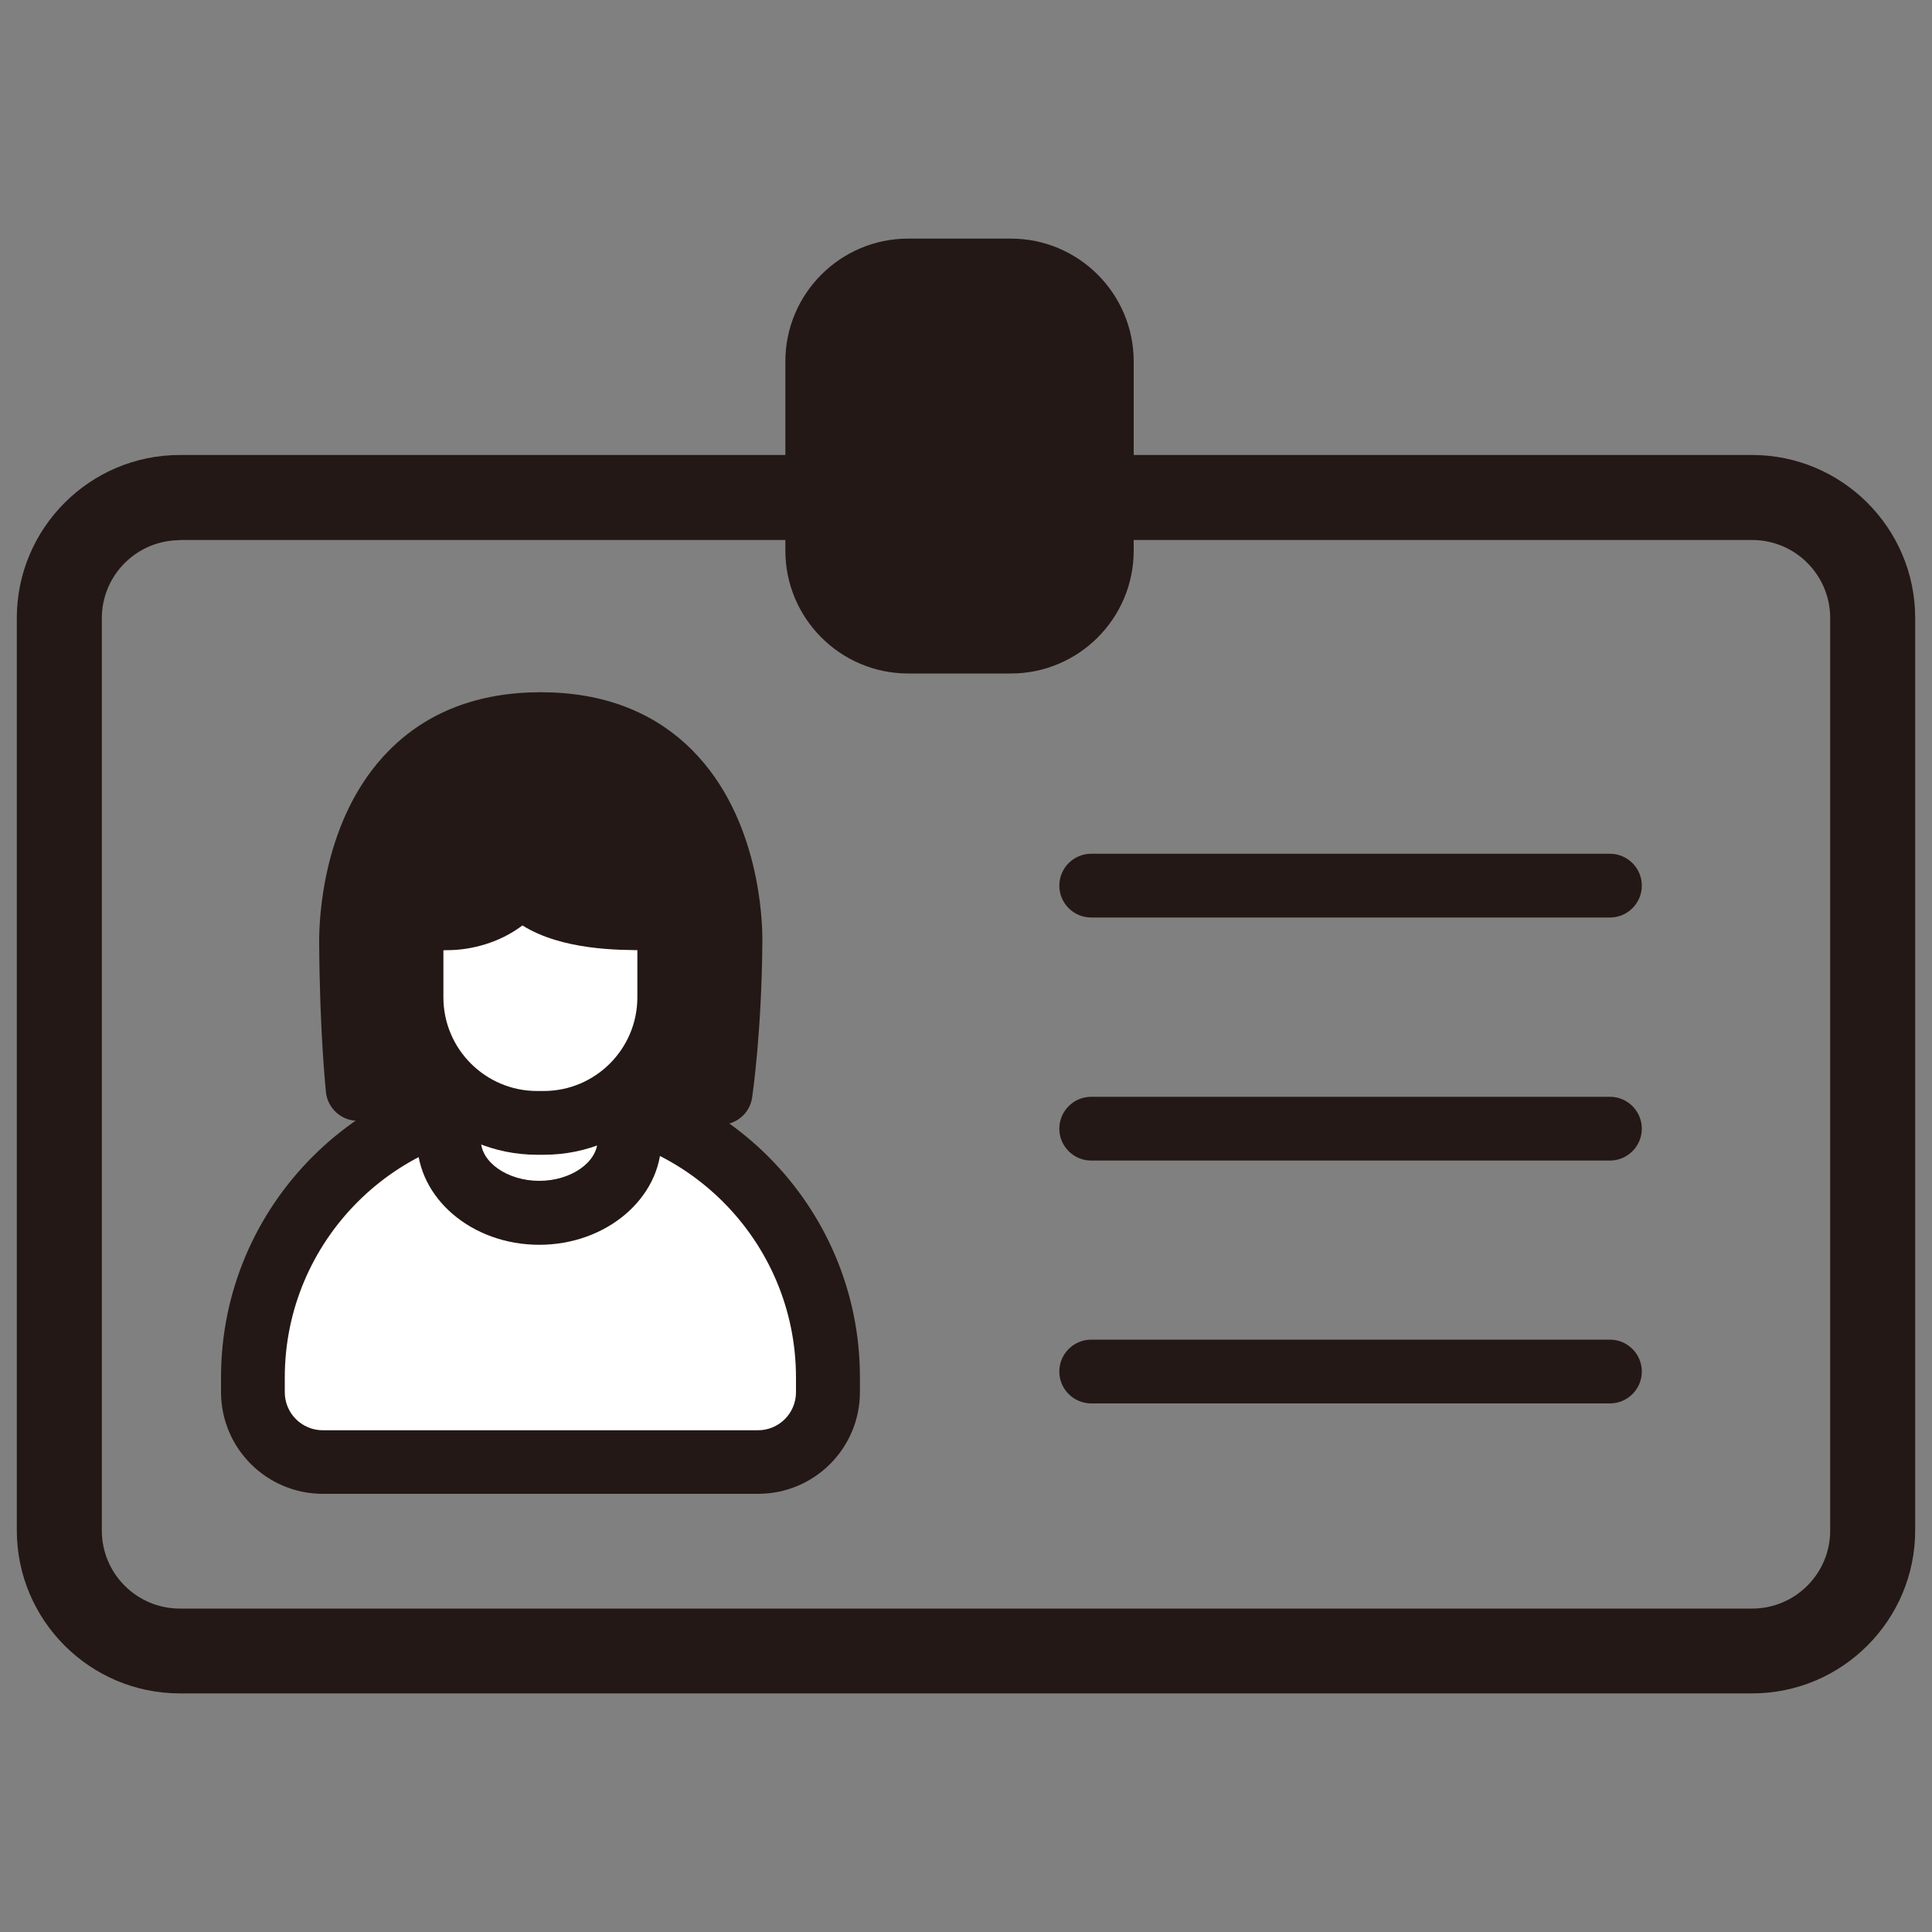
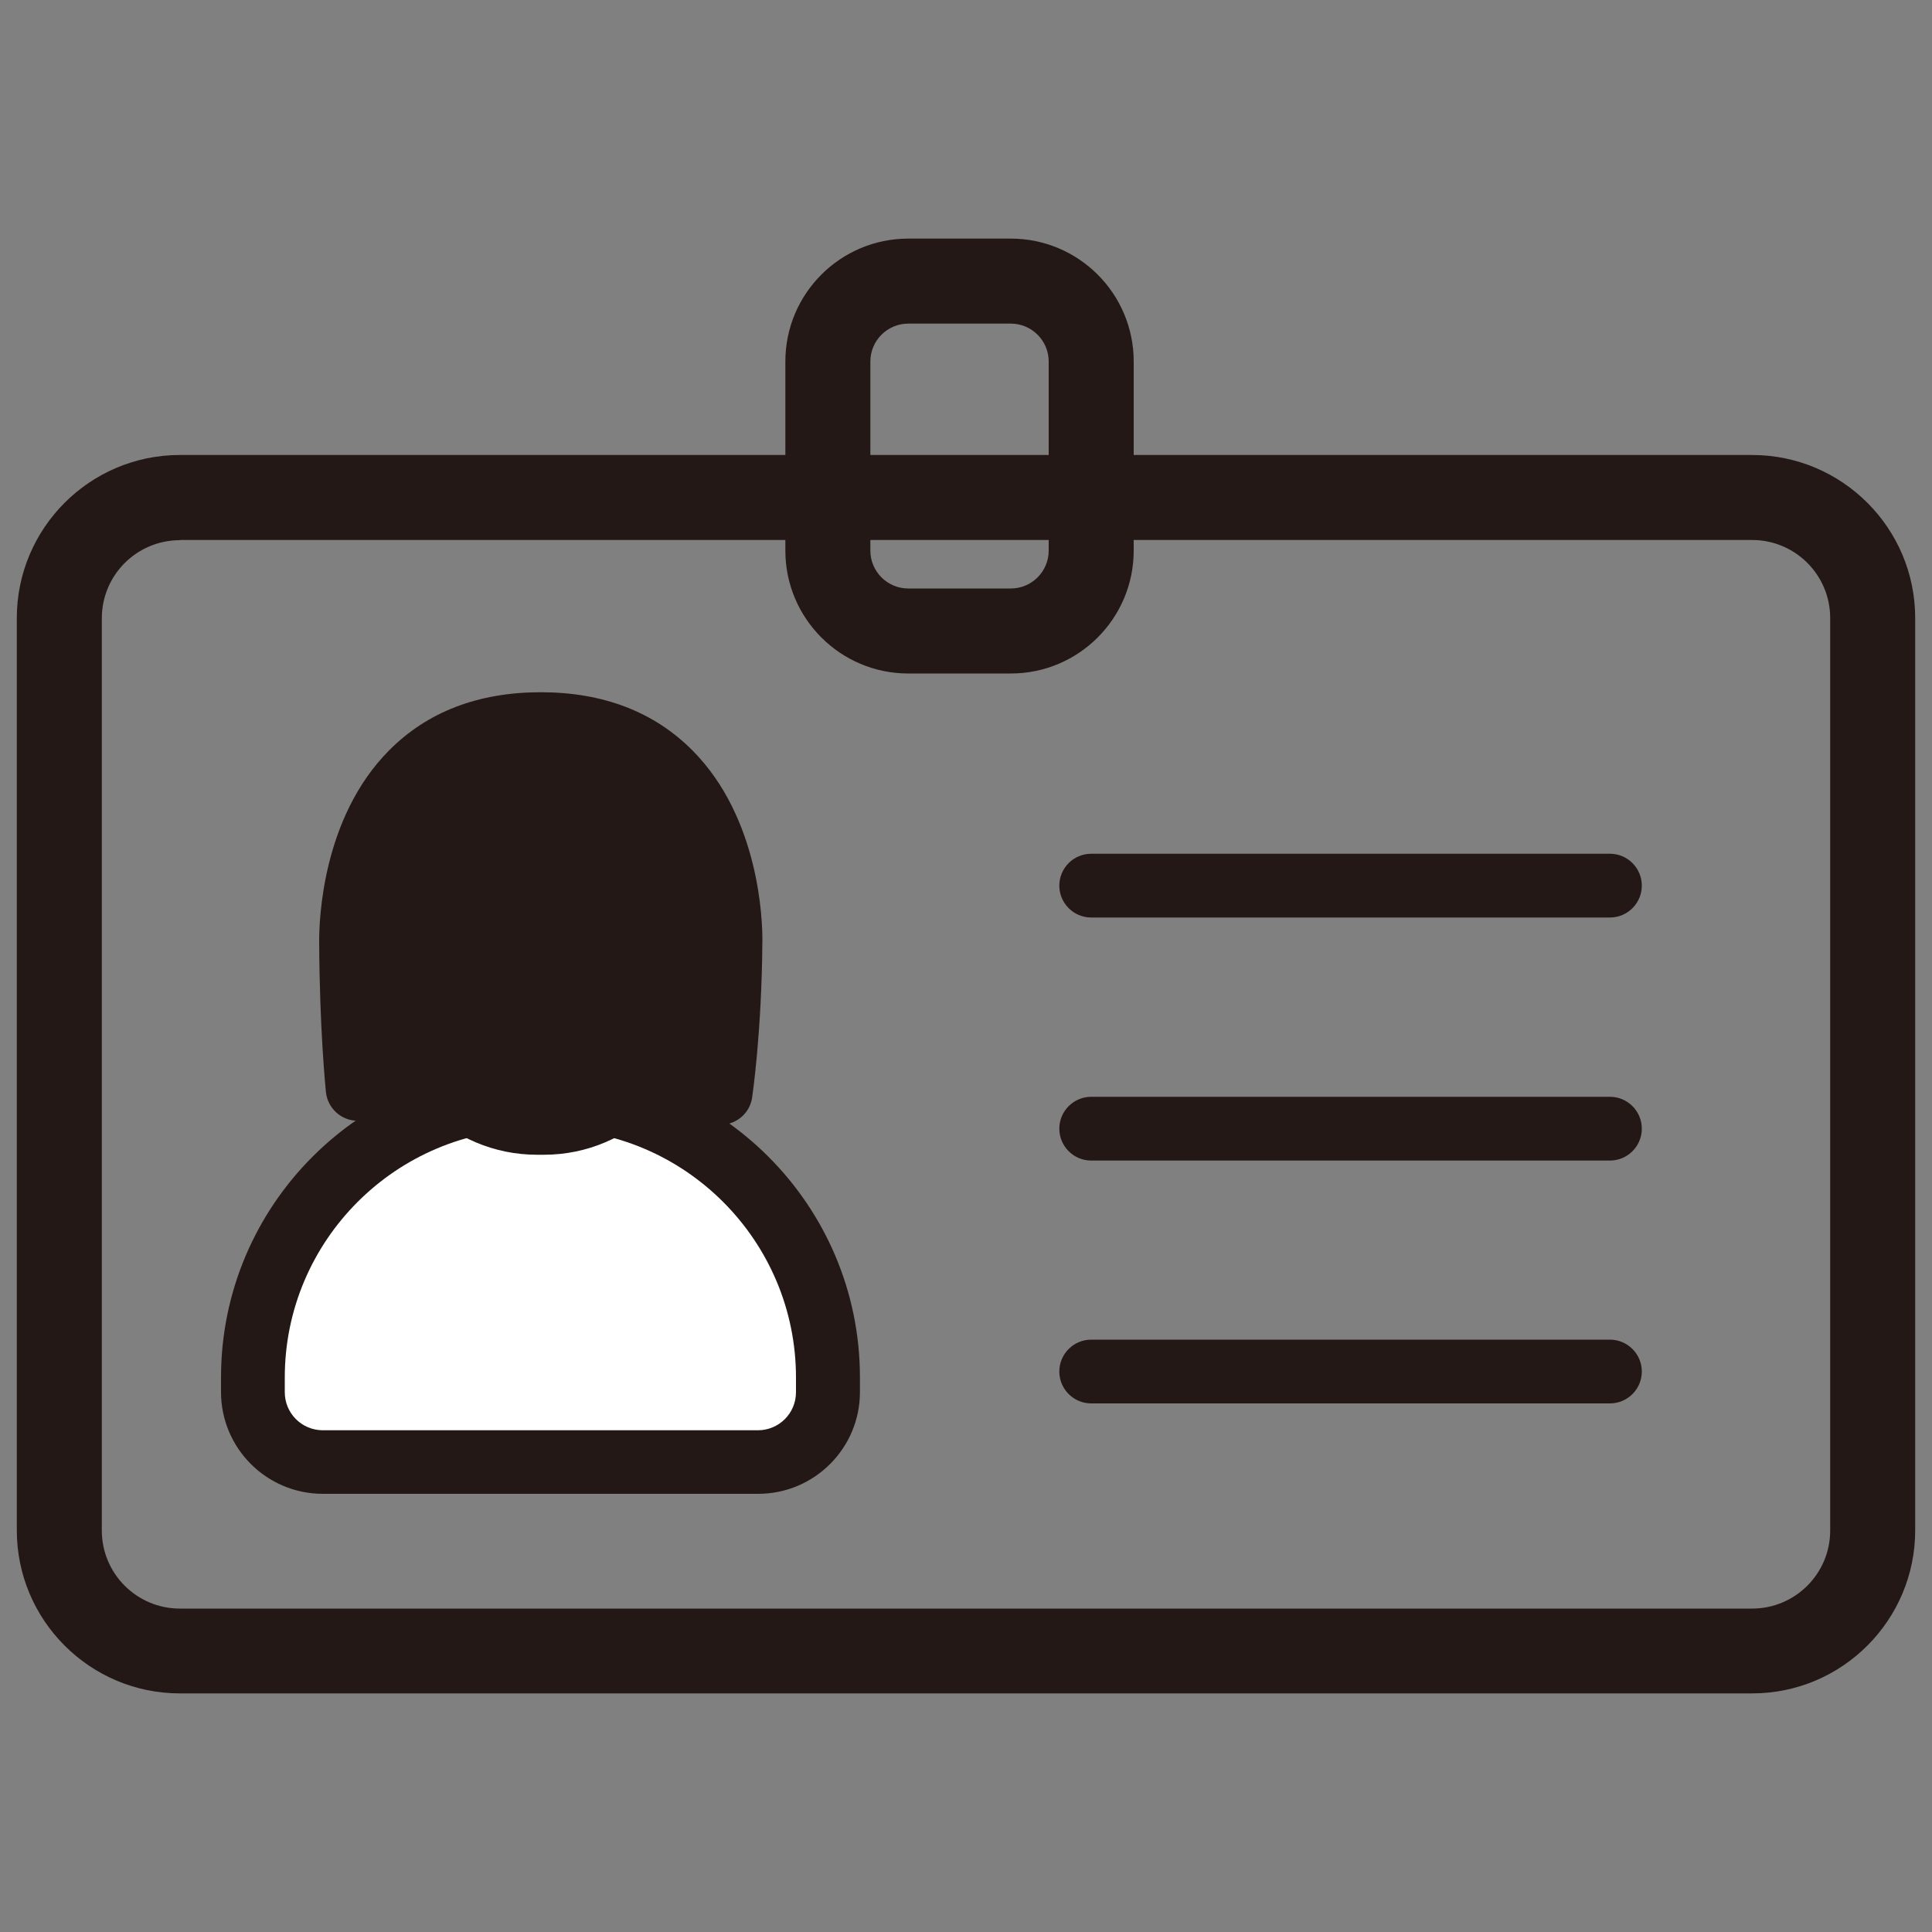
<svg xmlns="http://www.w3.org/2000/svg" id="_レイヤー_2" data-name="レイヤー 2" width="35.28mm" height="35.28mm" viewBox="0 0 100 100">
  <rect x="0" y="0" width="100" height="100" fill="#808080" stroke="none" />
  <defs>
    <style>
      .cls-1 {
        fill: none;
      }

      .cls-2 {
        fill: #fff;
      }

      .cls-3 {
        fill: #231815;
      }
    </style>
  </defs>
  <g id="_レイヤー_1-2" data-name="レイヤー 1">
    <rect class="cls-1" width="100" height="100" />
    <g>
      <path class="cls-3" d="M90.69,87.65H9.31c-4.65,0-8.44-3.78-8.44-8.44V31.99c0-4.65,3.78-8.44,8.44-8.44H90.69c4.65,0,8.44,3.78,8.44,8.44v47.22c0,4.65-3.78,8.44-8.44,8.44ZM9.31,27.96c-2.23,0-4.04,1.81-4.04,4.04v47.22c0,2.23,1.81,4.04,4.04,4.04H90.69c2.23,0,4.04-1.81,4.04-4.04V31.99c0-2.23-1.81-4.04-4.04-4.04H9.31Z" />
      <g>
-         <rect class="cls-3" x="42.86" y="14.55" width="13.63" height="18.11" rx="4.16" ry="4.16" />
        <path class="cls-3" d="M52.32,34.86h-5.31c-3.51,0-6.36-2.85-6.36-6.36v-9.79c0-3.51,2.85-6.36,6.36-6.36h5.31c3.51,0,6.36,2.85,6.36,6.36v9.79c0,3.51-2.85,6.36-6.36,6.36Zm-5.31-18.11c-1.08,0-1.96,.88-1.96,1.96v9.79c0,1.08,.88,1.96,1.96,1.96h5.31c1.08,0,1.96-.88,1.96-1.96v-9.79c0-1.08-.88-1.96-1.96-1.96h-5.31Z" />
      </g>
      <g>
        <g>
          <path class="cls-2" d="M27.97,56.79h0c8.21,0,14.88,6.67,14.88,14.88v.29c0,2.05-1.66,3.71-3.71,3.71H16.81c-2.05,0-3.71-1.66-3.71-3.71v-.29c0-8.21,6.67-14.88,14.88-14.88Z" />
          <path class="cls-3" d="M39.24,77.32H16.71c-2.91,0-5.27-2.36-5.27-5.27v-.76c0-8.91,7.25-16.16,16.16-16.16h.75c8.91,0,16.16,7.25,16.16,16.16v.76c0,2.91-2.36,5.27-5.27,5.27Zm-11.64-18.88c-7.09,0-12.86,5.77-12.86,12.86v.76c0,1.09,.88,1.97,1.97,1.97h22.52c1.09,0,1.97-.88,1.97-1.97v-.76c0-7.09-5.77-12.86-12.86-12.86h-.75Z" />
        </g>
-         <path class="cls-3" d="M27.91,64.43c-3.49,0-6.32-2.42-6.32-5.4s2.84-5.4,6.32-5.4,6.32,2.42,6.32,5.4-2.84,5.4-6.32,5.4Zm0-7.51c-1.64,0-3.02,.96-3.02,2.1s1.38,2.1,3.02,2.1,3.02-.96,3.02-2.1-1.38-2.1-3.02-2.1Z" />
        <g>
          <path class="cls-3" d="M27.97,37.49c8.72,0,9.84,8.39,9.82,11.21-.03,4.63-.51,7.88-.51,7.88-2.24,0-16.44-.21-18.78-.21,0,0-.32-3.04-.34-7.67-.02-2.82,1.1-11.21,9.82-11.21Z" />
          <path class="cls-3" d="M37.15,58.22c-1.36,0-5.59-.05-9.68-.11-3.86-.05-7.83-.1-8.96-.1h0c-.84,0-1.55-.64-1.64-1.48-.01-.13-.33-3.17-.35-7.83,0-1.03,.14-6.36,3.62-9.86,1.98-2,4.63-3.01,7.85-3.01s5.86,1.01,7.85,3.01c3.48,3.5,3.63,8.83,3.62,9.86-.03,4.69-.51,7.97-.53,8.11-.12,.81-.81,1.4-1.63,1.41h-.14Zm-17.12-3.5c1.76,.02,4.57,.05,7.49,.09,3.15,.04,6.39,.08,8.31,.1,.14-1.35,.31-3.56,.33-6.23,0-.49-.05-4.88-2.66-7.51-1.34-1.35-3.2-2.03-5.51-2.03s-4.17,.68-5.51,2.04c-2.61,2.63-2.66,7.02-2.66,7.51,.02,2.62,.13,4.73,.22,6.04Z" />
        </g>
        <g>
-           <path class="cls-2" d="M26.97,42.9h2.01c3.13,0,5.67,2.54,5.67,5.67v2.88c0,3.68-2.99,6.67-6.67,6.67h0c-3.68,0-6.67-2.99-6.67-6.67v-2.88c0-3.13,2.54-5.67,5.67-5.67Z" />
          <path class="cls-3" d="M28.14,59.77h-.34c-4.5,0-8.15-3.66-8.15-8.15v-3.19c0-3.96,3.22-7.18,7.18-7.18h2.29c3.96,0,7.18,3.22,7.18,7.18v3.19c0,4.5-3.66,8.15-8.15,8.15Zm-1.31-15.22c-2.14,0-3.88,1.74-3.88,3.88v3.19c0,2.68,2.18,4.85,4.85,4.85h.34c2.68,0,4.85-2.18,4.85-4.85v-3.19c0-2.14-1.74-3.88-3.88-3.88h-2.29Z" />
        </g>
        <g>
-           <path class="cls-3" d="M26.97,43.54c0,3.44,3.95,3.44,6.52,3.44l2.15,.05-3.05-6.39-9.77,.21-2.33,6.18,2.69-.05s3.71,0,3.71-3.44" />
          <path class="cls-3" d="M39.16,49.32l-5.73-.14c-1.44,0-4.34,0-6.39-1.28-1.18,.9-2.67,1.28-3.87,1.28l-5.89,.11,4-10.61,12.68-.27,5.2,10.9Zm-10.08-6.4c.06,.2,.09,.4,.09,.62,0,.46,0,1.07,2.94,1.22l-.9-1.88-2.13,.05Zm-4.73,.1l-.64,1.7c.98-.22,.98-.92,.98-1.18,0-.18,.02-.36,.06-.53h-.4Z" />
        </g>
      </g>
      <path class="cls-3" d="M83.33,72.64h-26.85c-.91,0-1.65-.74-1.65-1.65s.74-1.65,1.65-1.65h26.85c.91,0,1.65,.74,1.65,1.65s-.74,1.65-1.65,1.65Z" />
      <path class="cls-3" d="M83.33,60.07h-26.85c-.91,0-1.65-.74-1.65-1.65s.74-1.65,1.65-1.65h26.85c.91,0,1.65,.74,1.65,1.65s-.74,1.65-1.65,1.65Z" />
      <path class="cls-3" d="M83.33,47.49h-26.85c-.91,0-1.65-.74-1.65-1.65s.74-1.65,1.65-1.65h26.85c.91,0,1.65,.74,1.65,1.65s-.74,1.65-1.65,1.65Z" />
    </g>
  </g>
</svg>